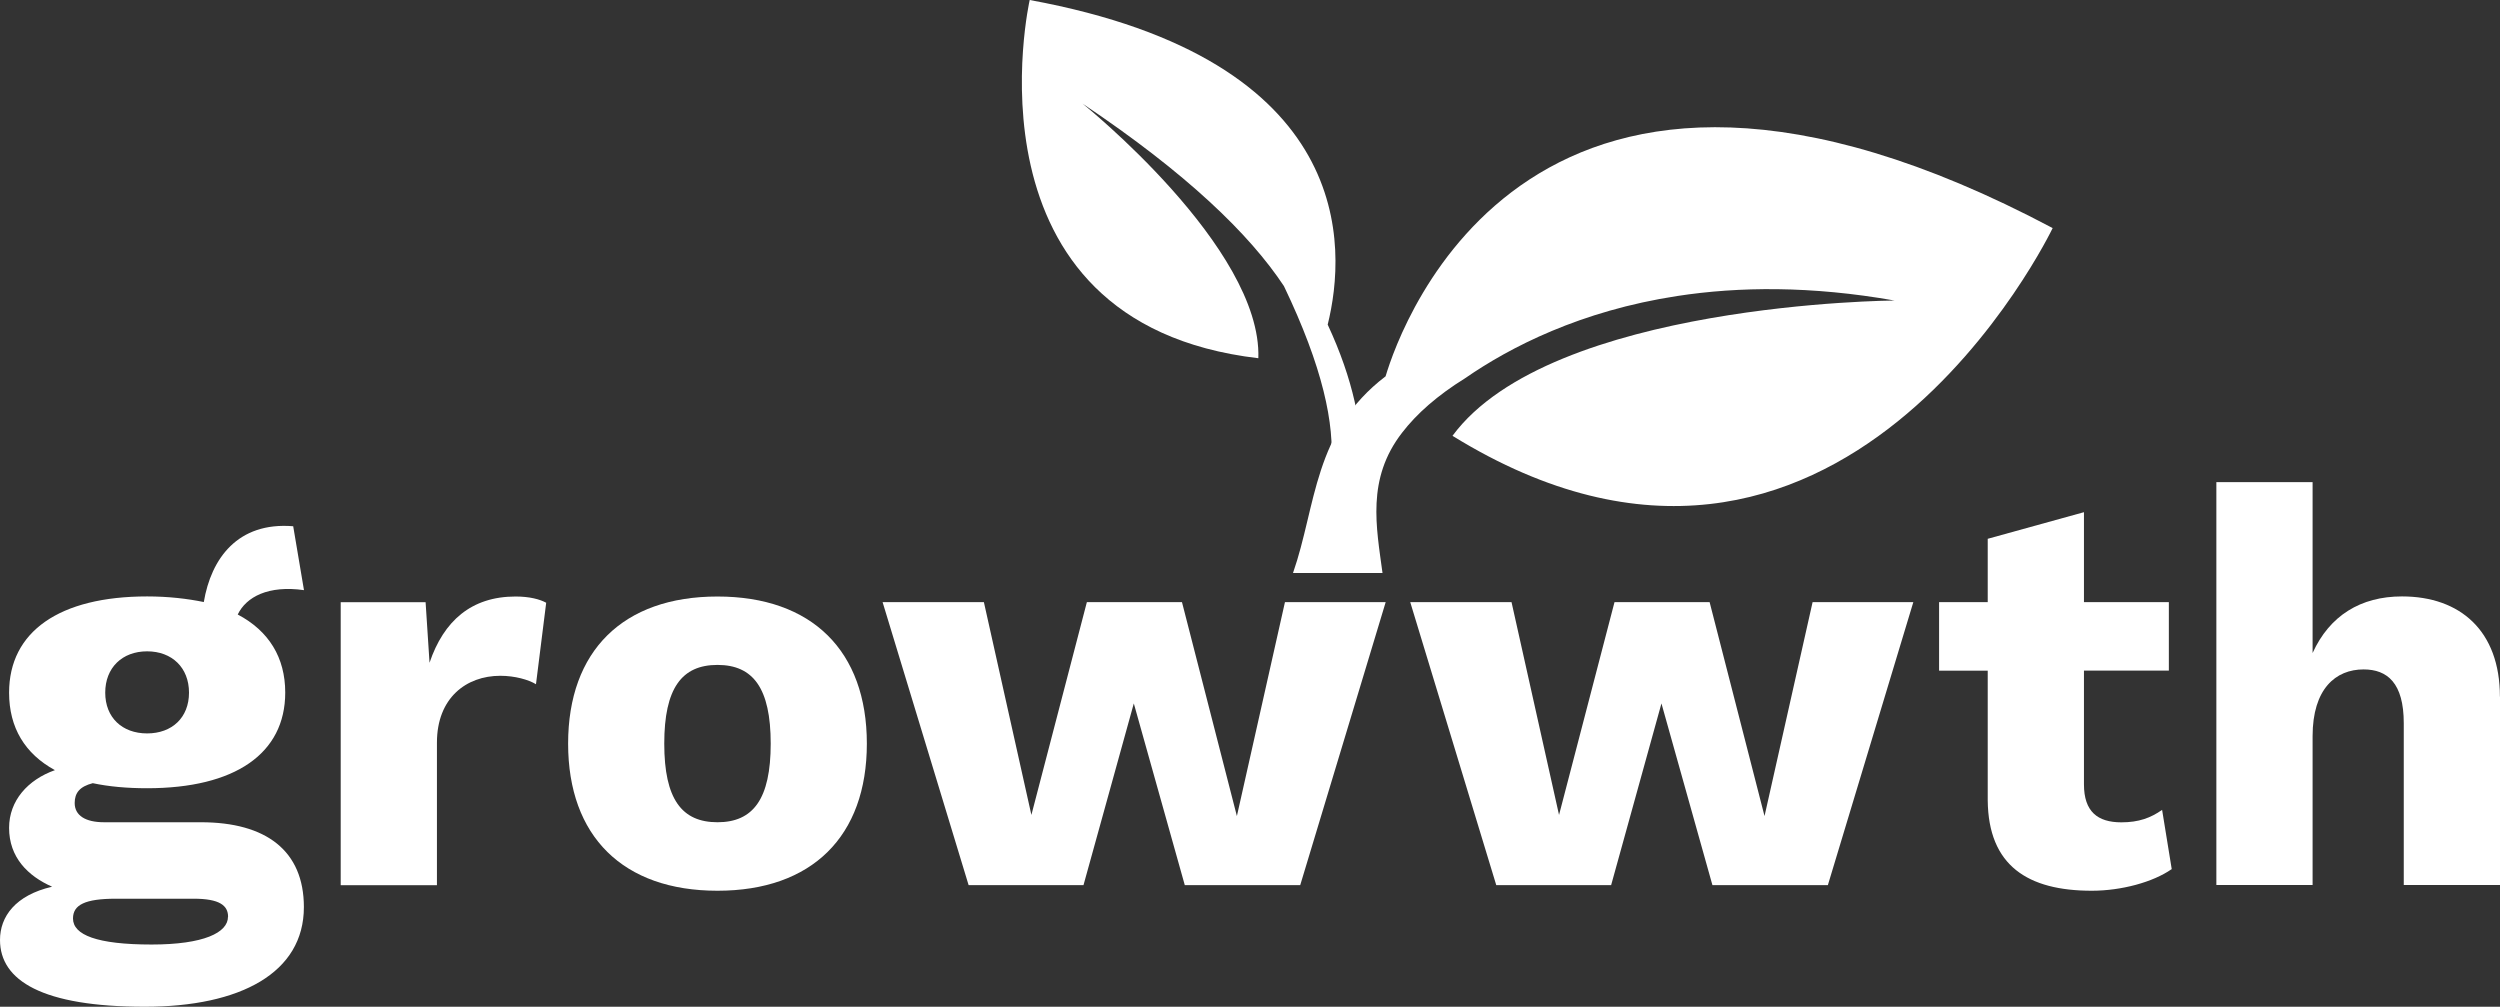
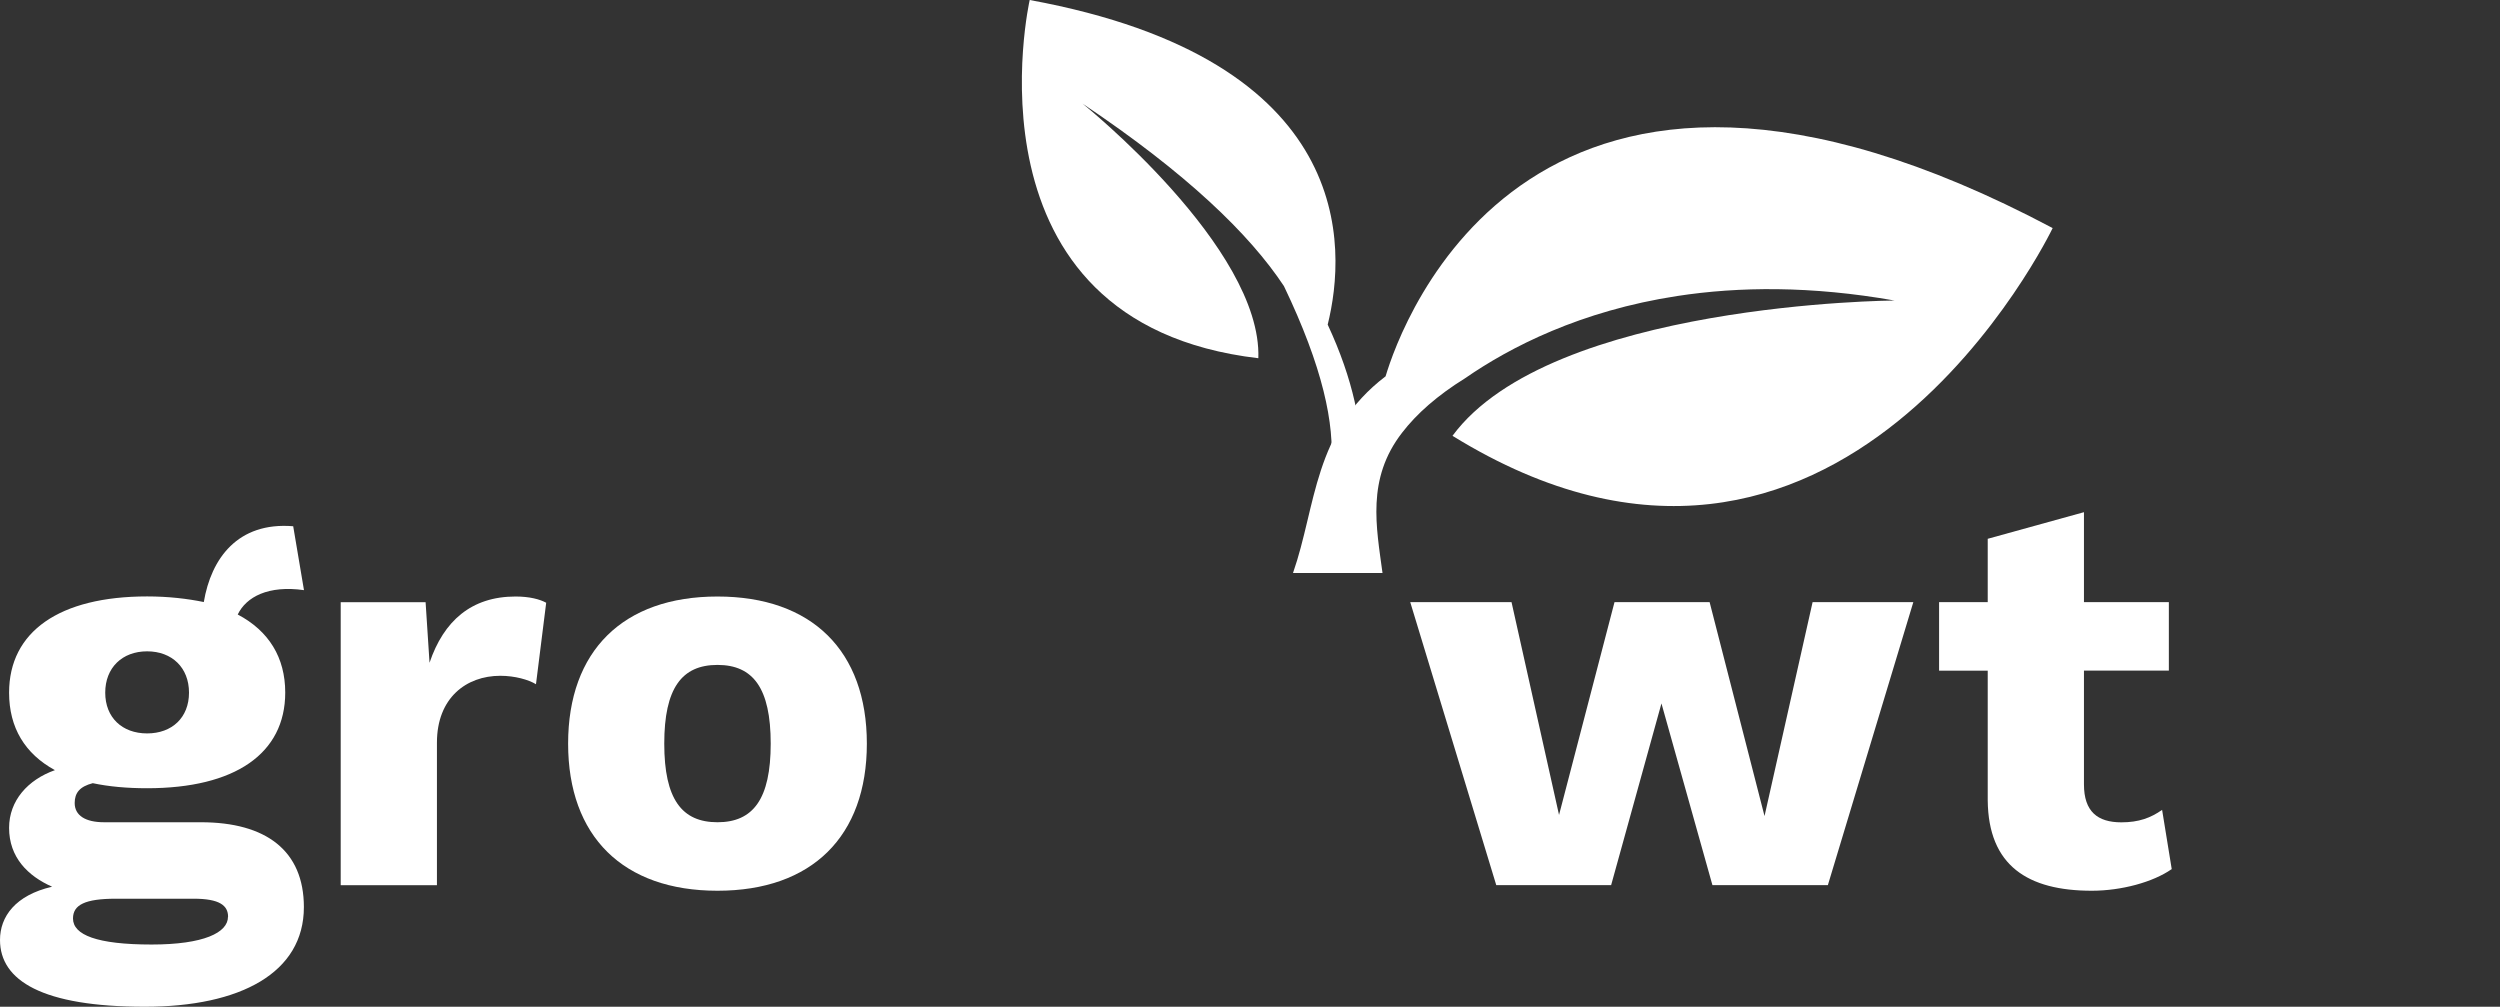
<svg xmlns="http://www.w3.org/2000/svg" id="Layer_2" viewBox="0 0 266.8 107.44">
  <rect x="0" y="0" width="266.8" height="107.44" fill="#333333" stroke="none" />
  <defs>
    <style>.cls-1{fill:#fff;}</style>
  </defs>
  <g id="Layer_1-2">
    <g>
      <g>
        <path class="cls-1" d="M32.43,96.81c0,7-6.76,10.63-16.97,10.63-10.93,0-15.46-2.78-15.46-7.13,0-2.48,1.63-4.77,5.56-5.68-2.6-1.15-4.59-3.14-4.59-6.28,0-2.9,1.99-5.13,4.89-6.16-3.2-1.75-4.89-4.53-4.89-8.27,0-6.52,5.37-10.27,14.74-10.27,2.24,0,4.29,.24,6.04,.6,.78-4.65,3.62-8.57,9.54-8.09l1.15,6.82c-3.81-.54-6.16,.72-7.07,2.6,3.32,1.75,5.07,4.59,5.07,8.33,0,6.52-5.37,10.21-14.74,10.21-2.17,0-4.11-.18-5.8-.54-1.39,.36-1.93,1.03-1.93,2.12,0,1.33,1.15,2.05,3.14,2.05h10.33c6.94,0,10.99,3.02,10.99,9.06Zm-8.09,1.03c0-1.21-.91-1.93-3.68-1.93H12.38c-3.32,0-4.59,.66-4.59,2.11,0,1.75,2.54,2.78,8.39,2.78,5.56,0,8.15-1.27,8.15-2.96Zm-13.11-23.92c0,2.66,1.81,4.35,4.47,4.35s4.47-1.69,4.47-4.35-1.81-4.41-4.47-4.41-4.47,1.75-4.47,4.41Z" />
        <path class="cls-1" d="M58.29,64.32l-1.09,8.7c-.79-.48-2.24-.9-3.81-.9-3.62,0-6.76,2.35-6.76,7.13v15.22h-10.27v-30.2h9.06l.42,6.46c1.51-4.47,4.47-7.07,9.18-7.07,1.51,0,2.6,.3,3.26,.66Z" />
        <path class="cls-1" d="M92.51,79.36c0,9.9-5.86,15.7-15.94,15.7s-15.94-5.8-15.94-15.7,5.86-15.7,15.94-15.7,15.94,5.8,15.94,15.7Zm-21.62,0c0,5.92,1.87,8.39,5.68,8.39s5.68-2.48,5.68-8.39-1.87-8.4-5.68-8.4-5.68,2.48-5.68,8.4Z" />
-         <path class="cls-1" d="M147.88,64.26l-9.12,30.2h-12.32l-5.44-19.39-5.37,19.39h-12.26l-9.18-30.2h10.81l5.07,22.71,5.92-22.71h10.15l5.86,22.83,5.13-22.83h10.75Z" />
-         <path class="cls-1" d="M204.19,64.26l-9.12,30.2h-12.32l-5.44-19.39-5.37,19.39h-12.26l-9.18-30.2h10.81l5.07,22.71,5.92-22.71h10.15l5.86,22.83,5.13-22.83h10.75Z" />
+         <path class="cls-1" d="M204.19,64.26l-9.12,30.2h-12.32l-5.44-19.39-5.37,19.39h-12.26l-9.18-30.2h10.81l5.07,22.71,5.92-22.71h10.15l5.86,22.83,5.13-22.83h10.75" />
        <path class="cls-1" d="M231.75,92.76c-1.99,1.39-5.37,2.3-8.51,2.3-6.82,0-11.05-2.66-11.11-9.66v-13.83h-5.19v-7.31h5.19v-6.76l10.27-2.84v9.6h9.06v7.31h-9.06v12.14c0,2.9,1.45,4.05,3.99,4.05,1.87,0,3.14-.48,4.35-1.33l1.03,6.34Z" />
-         <path class="cls-1" d="M266.8,74.34v20.11h-10.27v-17.27c0-4.29-1.75-5.74-4.29-5.74-2.96,0-5.44,2.05-5.44,7.13v15.88h-10.27V51.45h10.27v18.24c1.81-3.99,5.13-6.04,9.54-6.04,6.22,0,10.45,3.68,10.45,10.69Z" />
      </g>
      <g>
        <path class="cls-1" d="M141.69,34.65c2.04-8.23,3.11-28.24-31.8-34.65,0,0-7.83,34.46,24.4,38.23,.4-11.81-18.76-27.17-18.76-27.17,11.15,7.47,17.82,13.93,21.49,19.47,4.14,8.63,5.44,14.75,5.03,19.23,1.06-.11,2.15-.13,3.27-.05,.07-4.15-.88-9.17-3.63-15.07Z" />
        <path class="cls-1" d="M147.54,61.14c-.65-4.88-1.73-10.03,2.09-14.96h0c1.56-2.03,3.77-3.98,6.72-5.81,4.84-3.35,12.34-7.2,22.64-8.78,6.58-1.01,14.29-1.09,23.19,.48,0,0-36.68,.23-47.17,14.44,41.27,25.48,64.05-22.17,64.05-22.17-55.6-29.5-69.58,10.41-71.19,15.82-7.72,5.88-7.38,13.83-9.88,20.99h9.55Z" />
      </g>
    </g>
  </g>
</svg>